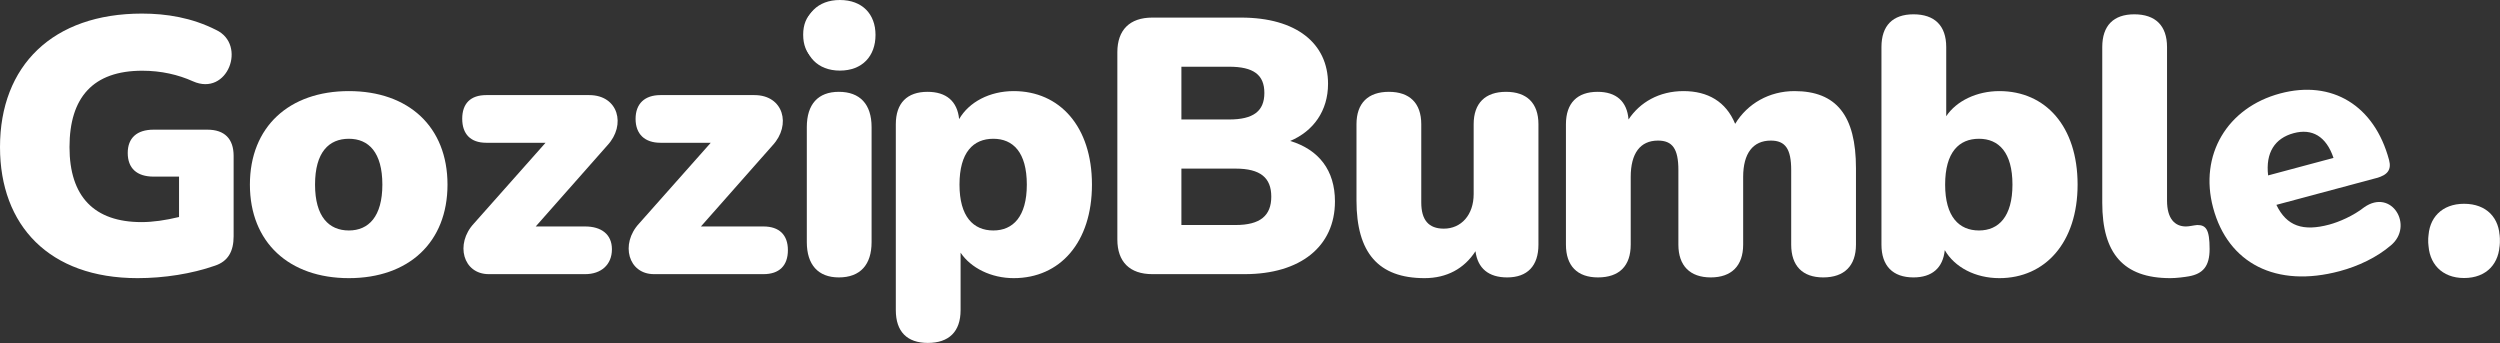
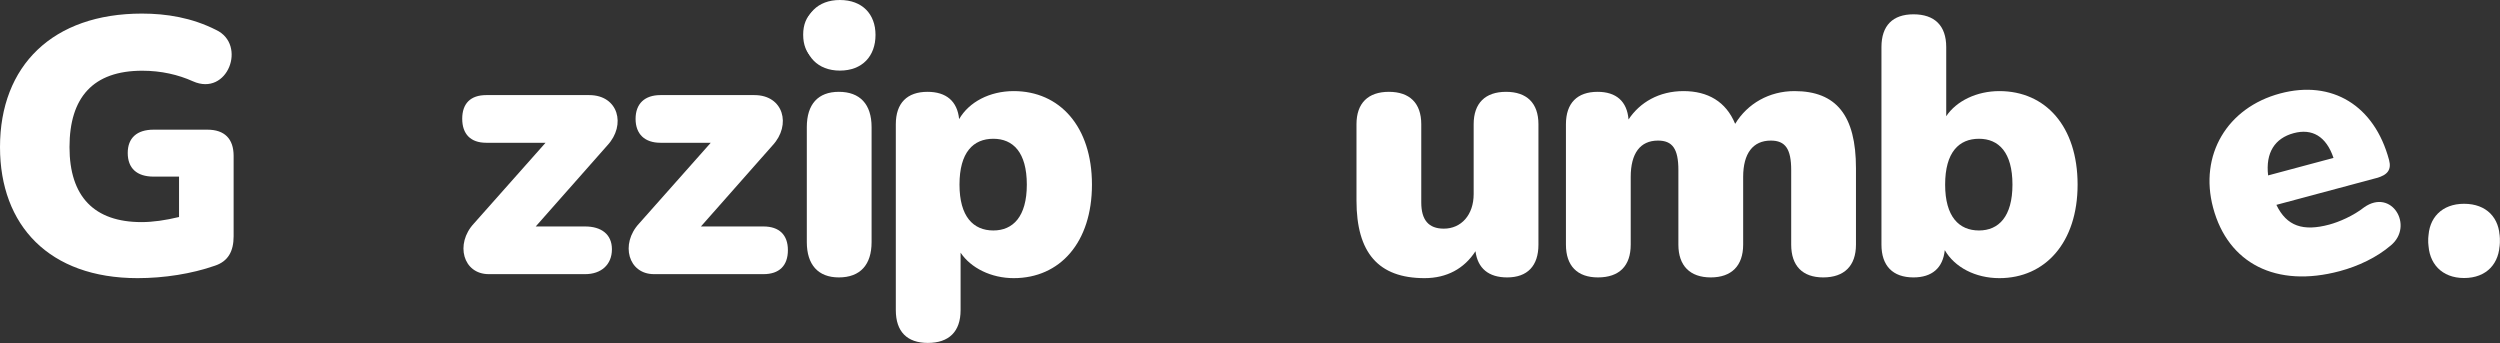
<svg xmlns="http://www.w3.org/2000/svg" width="2061" height="283" viewBox="0 0 2061 283" fill="none">
  <rect x="0" y="0" width="2061" height="283" fill="#333333" stroke="none" />
  <path d="M1928.88 223.528C1876.43 237.582 1836.79 217.145 1824.52 171.36C1812.79 127.604 1836.23 88.714 1879.69 77.067C1922.58 65.576 1957.51 86.965 1969.54 131.88C1971.64 139.704 1968.51 144.269 1959.24 146.753L1876.65 168.882C1885.1 186.497 1898.71 190.925 1920.15 185.179C1928.27 183.005 1939.97 178.005 1948.95 170.941C1971.68 154.913 1990.32 186.255 1971.02 202.298C1959.4 212.245 1944.23 219.413 1928.88 223.528ZM1890.94 109.77C1875.29 113.963 1867.64 125.954 1869.84 144.619L1923.74 130.177C1917.69 112.231 1906.01 105.733 1890.94 109.77Z" fill="white" />
-   <path d="M1789.2 229.3C1750.5 229.3 1733.1 208.9 1733.1 167.2V38.8C1733.1 21.1 1742.4 11.8 1759.5 11.8C1776.9 11.8 1786.5 21.1 1786.5 38.8V165.4C1786.5 180.1 1792.8 186.7 1802.1 186.7C1804.8 186.7 1808.1 185.8 1811.4 185.5C1818.6 185.5 1821.6 189.1 1821.6 205.3C1821.6 219.4 1816.2 225.7 1804.5 227.8C1801.2 228.4 1794.3 229.3 1789.2 229.3Z" fill="white" />
  <path d="M1648.27 229.3C1628.47 229.3 1611.37 220.3 1603.27 206.2C1601.77 220.9 1592.77 228.7 1577.47 228.7C1560.37 228.7 1551.07 219.1 1551.07 201.7V38.8C1551.07 21.1 1560.37 11.8 1577.47 11.8C1594.87 11.8 1604.47 21.1 1604.47 38.8V95.8C1612.87 83.2 1629.67 75.1 1648.27 75.1C1686.37 75.1 1712.77 104.2 1712.77 152.2C1712.77 199.9 1686.07 229.3 1648.27 229.3ZM1631.47 190C1647.67 190 1659.07 178.6 1659.07 152.2C1659.07 125.5 1647.67 114.4 1631.47 114.4C1614.97 114.4 1603.57 125.5 1603.57 152.2C1603.57 178.6 1614.97 190 1631.47 190Z" fill="white" />
  <path d="M1317.36 228.7C1300.26 228.7 1290.96 219.1 1290.96 201.7V102.4C1290.96 85 1300.26 75.7 1317.06 75.7C1332.36 75.7 1341.36 83.5 1342.56 98.5C1351.86 84.4 1367.76 75.1 1387.86 75.1C1407.96 75.1 1422.96 83.8 1430.46 102.1C1440.66 85.3 1458.66 75.1 1479.36 75.1C1513.86 75.1 1530.06 95.2 1530.06 138.7V201.7C1530.06 219.1 1520.46 228.7 1503.06 228.7C1485.96 228.7 1476.66 219.1 1476.66 201.7V140.2C1476.66 122.8 1471.86 115.9 1459.86 115.9C1445.16 115.9 1437.06 126.4 1437.06 145.9V201.7C1437.06 219.1 1427.46 228.7 1410.36 228.7C1393.26 228.7 1383.66 219.1 1383.66 201.7V140.2C1383.66 122.8 1378.86 115.9 1366.86 115.9C1352.16 115.9 1344.36 126.4 1344.36 145.9V201.7C1344.36 219.1 1335.06 228.7 1317.36 228.7Z" fill="white" />
  <path d="M1174.39 229.3C1136.29 229.3 1118.29 208.3 1118.29 165.4V102.4C1118.29 85 1127.89 75.7 1144.99 75.7C1162.09 75.7 1171.69 85 1171.69 102.4V166.9C1171.69 181.3 1177.69 188.5 1190.29 188.5C1204.69 188.5 1214.89 177.1 1214.89 160V102.4C1214.89 85 1224.49 75.7 1241.59 75.7C1258.69 75.7 1268.29 85 1268.29 102.4V201.7C1268.29 219.1 1259.29 228.7 1242.49 228.7C1227.19 228.7 1218.19 221.2 1216.39 207.1C1207.09 221.5 1192.69 229.3 1174.39 229.3Z" fill="white" />
-   <path d="M1026.14 226H949.945C931.345 226 921.145 215.8 921.145 197.5V43C921.145 24.7 931.345 14.5 949.945 14.5H1023.14C1068.74 14.5 1094.84 35.8 1094.84 69.1C1094.84 91.3 1082.84 108.1 1063.64 116.2C1087.34 123.4 1100.54 140.5 1100.54 166C1100.54 203.2 1072.04 226 1026.14 226ZM973.945 55V98.5H1013.24C1033.34 98.5 1042.34 91.6 1042.34 76.6C1042.34 61.6 1033.34 55 1013.24 55H973.945ZM973.945 139V185.5H1018.64C1039.04 185.5 1048.04 177.7 1048.04 162.1C1048.04 146.5 1039.04 139 1018.64 139H973.945Z" fill="white" />
  <path d="M764.91 282.7C747.81 282.7 738.51 273.4 738.51 255.7V102.4C738.51 85 747.81 75.7 764.61 75.7C780.21 75.7 789.21 83.5 790.71 98.2C798.81 84.1 815.91 75.1 835.71 75.1C873.51 75.1 900.21 104.2 900.21 152.2C900.21 199.9 873.81 229.3 835.71 229.3C817.11 229.3 800.31 220.9 791.91 208.3V255.7C791.91 273.4 782.31 282.7 764.91 282.7ZM818.91 190C835.11 190 846.51 178.6 846.51 152.2C846.51 125.5 835.11 114.4 818.91 114.4C802.41 114.4 791.01 125.5 791.01 152.2C791.01 178.6 802.41 190 818.91 190Z" fill="white" />
  <path d="M691.535 54.4C672.635 54.4 662.135 45.4 662.135 28.6C662.135 12.1 672.635 3.1 691.535 3.1C710.735 3.1 721.235 12.1 721.235 28.6C721.235 45.4 710.735 54.4 691.535 54.4ZM691.535 228.7C674.435 228.7 665.135 218.2 665.135 199.6V104.8C665.135 85.9 674.435 75.7 691.535 75.7C708.935 75.7 718.535 85.9 718.535 104.8V199.6C718.535 218.2 709.235 228.7 691.535 228.7Z" fill="white" />
  <path d="M2031.37 226.2C2013.07 226.2 2001.97 214.2 2001.97 196.8C2001.97 179.7 2013.07 168 2031.37 168C2049.97 168 2060.77 179.7 2060.77 196.8C2060.77 214.2 2049.97 226.2 2031.37 226.2Z" fill="white" />
  <path d="M629.444 226H539.144C517.844 226 511.244 201.1 526.844 184.3L585.944 117.7H544.471C531.571 117.7 523.971 110.6 523.971 98C523.971 85.4 531.571 78.4 544.471 78.4H621.944C645.944 78.4 652.544 103 636.944 119.8L577.844 186.7H629.444C642.344 186.7 649.544 193.6 649.544 206.2C649.544 219.1 642.344 226 629.444 226Z" fill="white" />
  <path d="M482.471 226H402.953C381.653 226 375.053 201.1 390.653 184.3L449.753 117.7H400.853C387.953 117.7 381.053 110.5 381.053 97.9C381.053 85.3 387.953 78.4 400.853 78.4H485.753C509.753 78.4 516.353 103 500.753 119.8L441.653 186.7H482.471C495.371 186.7 504.471 192.9 504.471 205.5C504.471 218.4 495.371 226 482.471 226Z" fill="white" />
-   <path d="M287.62 229.3C238.42 229.3 206.02 199.9 206.02 152.2C206.02 104.5 238.42 75.1 287.62 75.1C336.82 75.1 368.92 104.5 368.92 152.2C368.92 199.9 336.82 229.3 287.62 229.3ZM287.62 190C303.82 190 315.22 178.6 315.22 152.2C315.22 125.5 303.82 114.4 287.62 114.4C271.12 114.4 259.72 125.5 259.72 152.2C259.72 178.6 271.12 190 287.62 190Z" fill="white" />
  <path d="M113.4 229.3C40.5 229.3 0 185.8 0 121.3C0 54.1 43.5 11.2 117 11.2C137.1 11.2 158.1 14.5 178.2 24.7C203.7 36.7 187.8 79.9 159 67C147 61.6 132.9 58.3 117.3 58.3C76.8 58.3 57.3 80.2 57.3 121.3C57.3 162.1 77.7 183.1 116.7 183.1C126 183.1 136.5 181.6 147.6 178.9V145.6H126.6C112.8 145.6 105.3 138.7 105.3 126.1C105.3 113.8 112.8 106.9 126.6 106.9H171C185.1 106.9 192.6 114.4 192.6 128.5V194.8C192.6 207.1 188.1 215.5 177 219.1C158.1 225.7 135.3 229.3 113.4 229.3Z" fill="white" />
  <path d="M2031.37 229.2C2013.07 229.2 2001.97 217.2 2001.97 199.8C2001.97 182.7 2013.07 171 2031.37 171C2049.97 171 2060.77 182.7 2060.77 199.8C2060.77 217.2 2049.97 229.2 2031.37 229.2Z" fill="white" />
  <path d="M692.371 58.2C674.071 58.2 662.971 46.2 662.971 28.8C662.971 11.7 674.071 0 692.371 0C710.971 0 721.771 11.7 721.771 28.8C721.771 46.2 710.971 58.2 692.371 58.2Z" fill="white" />
</svg>